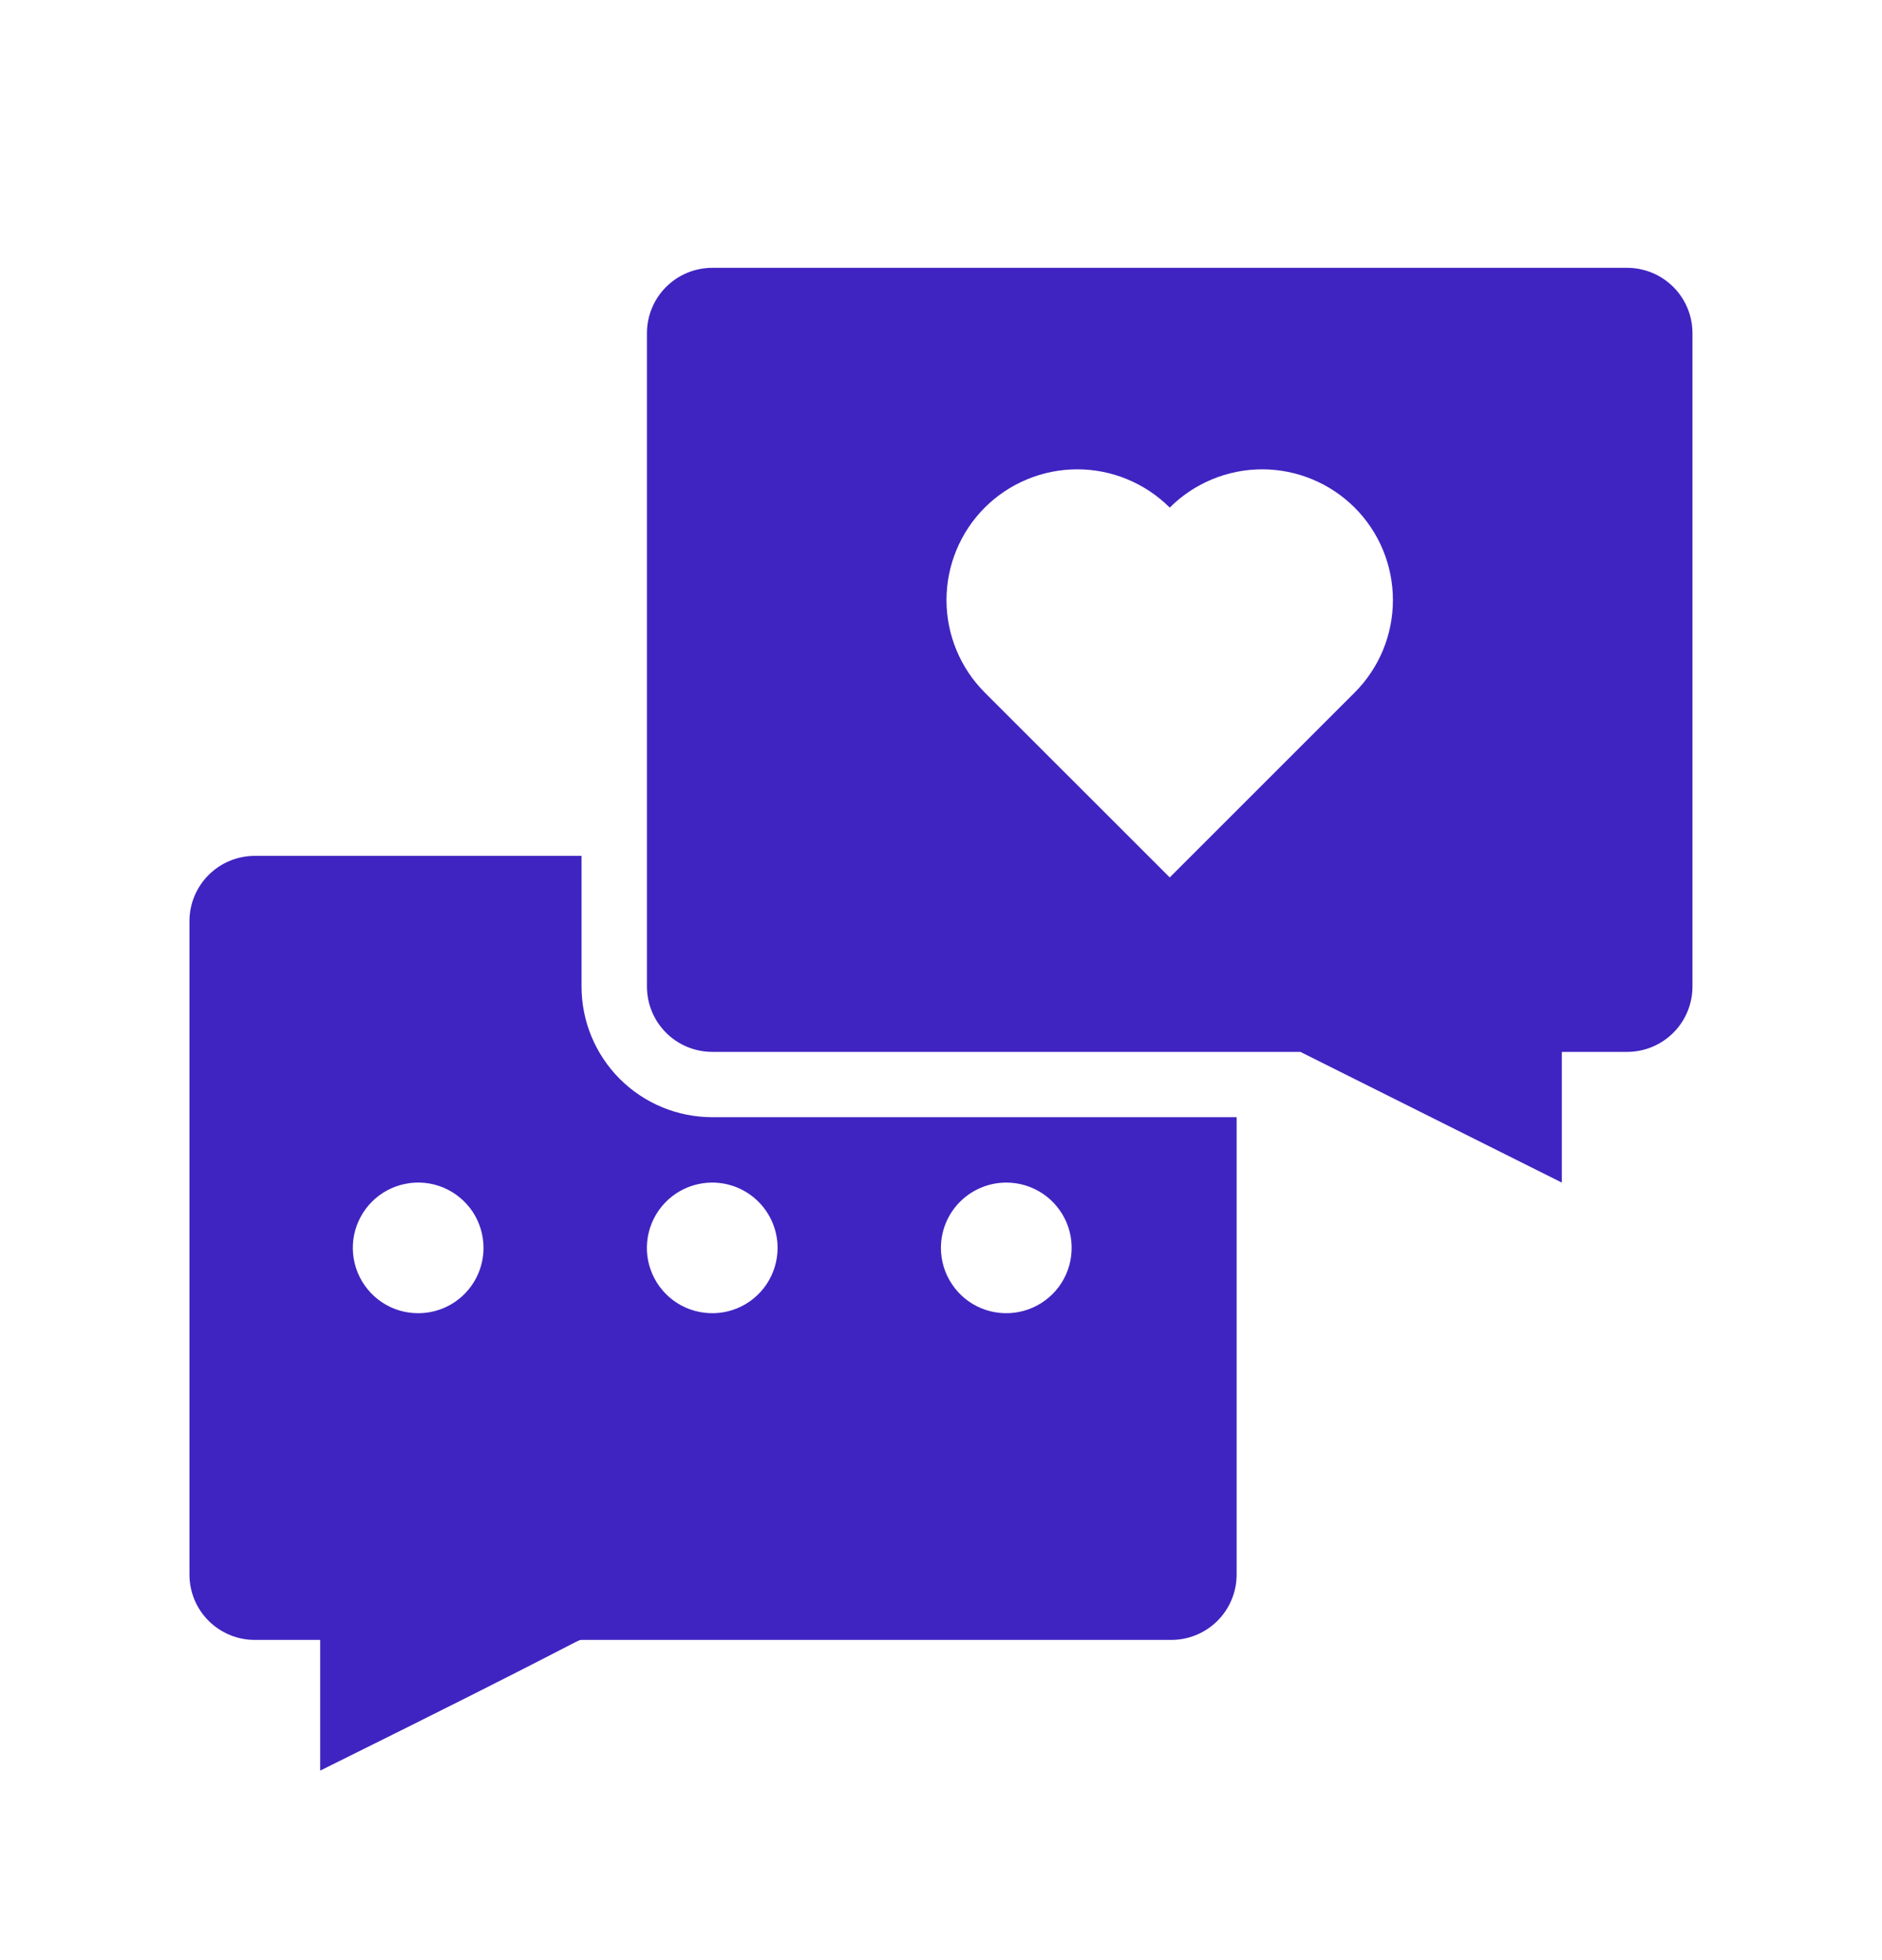
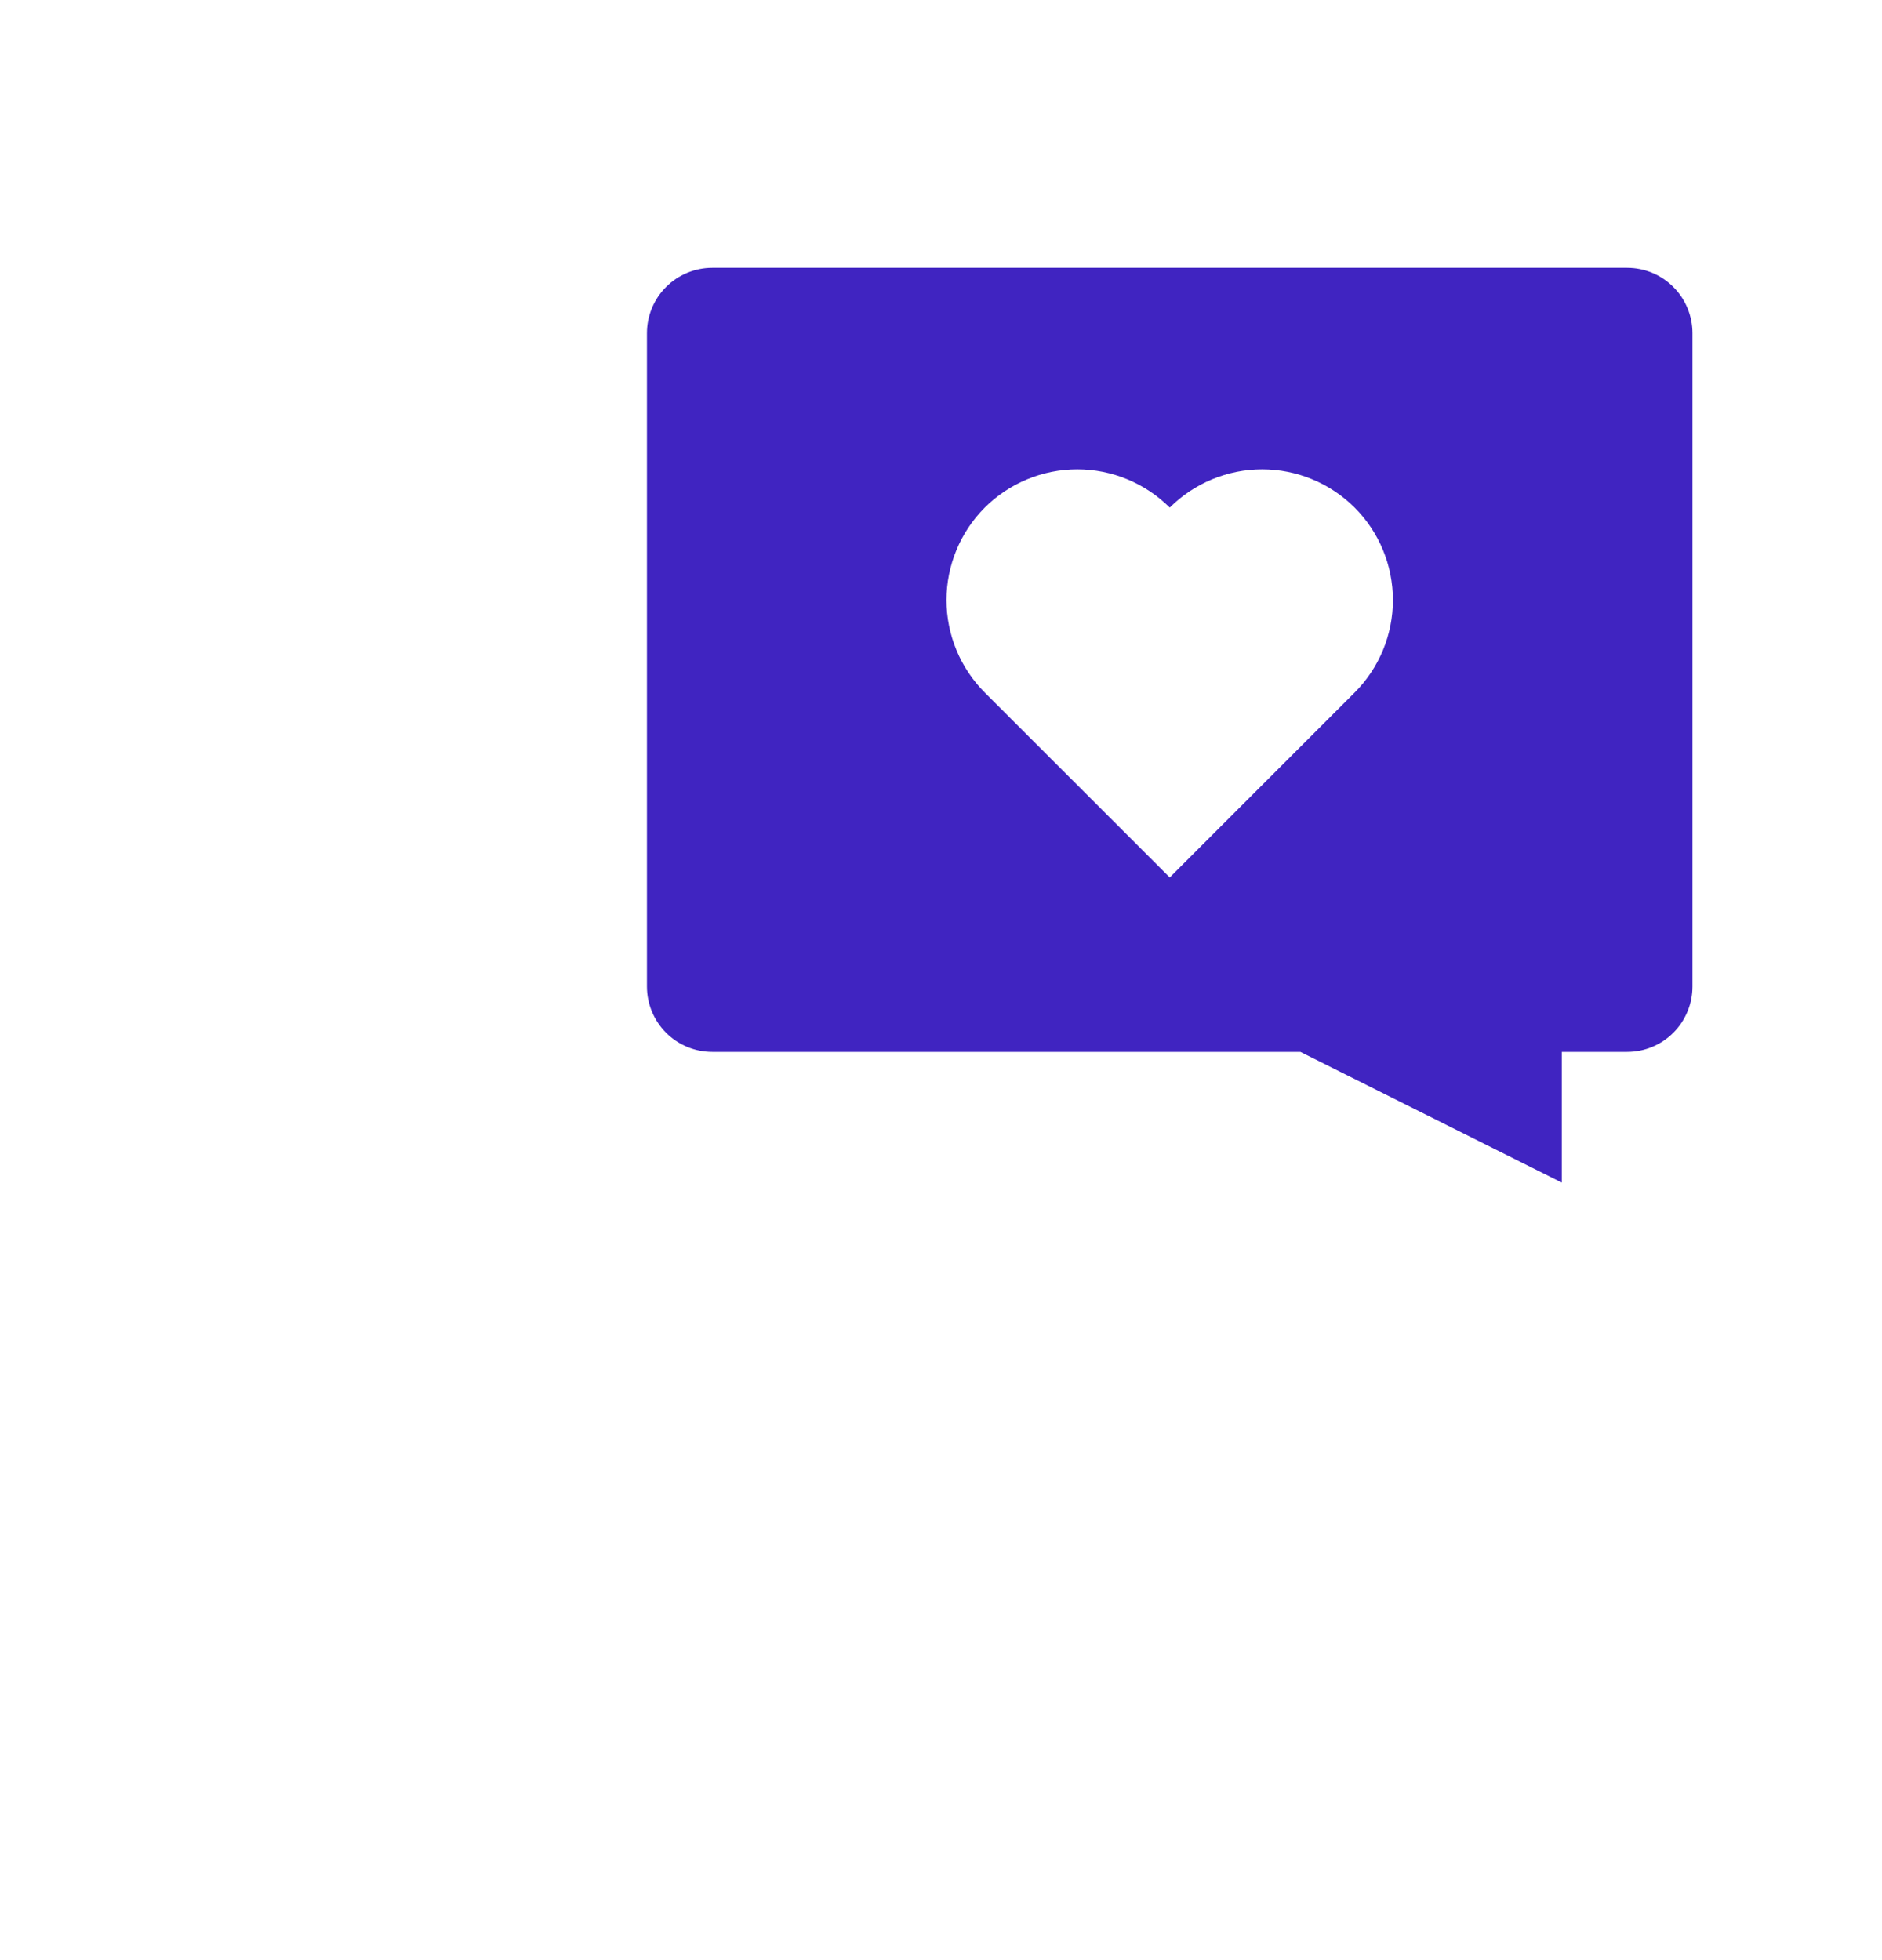
<svg xmlns="http://www.w3.org/2000/svg" width="24" height="25" viewBox="0 0 24 25" fill="none">
  <g clip-path="url(#clip0_10469_14742)">
    <path d="M20.75 3.416H9.083C8.862 3.416 8.65 3.504 8.494 3.66C8.338 3.816 8.25 4.028 8.25 4.249V12.583C8.25 12.804 8.338 13.016 8.494 13.172C8.65 13.328 8.862 13.416 9.083 13.416H16.583L19.917 15.083V13.416H20.75C20.971 13.416 21.183 13.328 21.339 13.172C21.495 13.016 21.583 12.804 21.583 12.583V4.249C21.583 4.028 21.495 3.816 21.339 3.66C21.183 3.504 20.971 3.416 20.75 3.416ZM17.275 8.833L14.917 11.191L12.558 8.833C12.246 8.52 12.07 8.096 12.07 7.654C12.07 7.211 12.246 6.787 12.558 6.474C12.871 6.162 13.295 5.986 13.738 5.986C14.18 5.986 14.604 6.162 14.917 6.474C15.229 6.162 15.654 5.986 16.096 5.986C16.538 5.986 16.962 6.162 17.275 6.474C17.588 6.787 17.763 7.211 17.763 7.654C17.763 8.096 17.588 8.52 17.275 8.833Z" fill="#4024C1" />
-     <path d="M7.416 12.583V10.916H3.249C3.028 10.916 2.816 11.004 2.66 11.16C2.504 11.316 2.416 11.528 2.416 11.749V20.083C2.416 20.304 2.504 20.516 2.66 20.672C2.816 20.828 3.028 20.916 3.249 20.916H4.083V22.583C7.449 20.916 7.354 20.916 7.416 20.916H14.937C15.158 20.916 15.37 20.828 15.526 20.672C15.682 20.516 15.77 20.304 15.77 20.083V14.249H9.083C8.641 14.249 8.217 14.074 7.904 13.761C7.592 13.449 7.416 13.025 7.416 12.583ZM5.333 16.749C5.168 16.749 5.007 16.701 4.87 16.609C4.733 16.517 4.626 16.387 4.563 16.235C4.5 16.083 4.483 15.915 4.515 15.753C4.548 15.592 4.627 15.443 4.743 15.327C4.86 15.21 5.008 15.131 5.17 15.099C5.332 15.066 5.499 15.083 5.652 15.146C5.804 15.209 5.934 15.316 6.026 15.453C6.117 15.59 6.166 15.751 6.166 15.916C6.166 16.137 6.078 16.349 5.922 16.505C5.766 16.662 5.554 16.749 5.333 16.749ZM12.833 15.083C12.998 15.083 13.159 15.132 13.296 15.223C13.433 15.315 13.54 15.445 13.603 15.597C13.666 15.749 13.682 15.917 13.65 16.079C13.618 16.24 13.539 16.389 13.422 16.505C13.305 16.622 13.157 16.701 12.995 16.733C12.834 16.765 12.666 16.749 12.514 16.686C12.361 16.623 12.231 16.516 12.14 16.379C12.048 16.242 11.999 16.081 11.999 15.916C11.999 15.695 12.087 15.483 12.243 15.327C12.4 15.171 12.612 15.083 12.833 15.083ZM9.916 15.916C9.916 16.081 9.867 16.242 9.776 16.379C9.684 16.516 9.554 16.623 9.402 16.686C9.249 16.749 9.082 16.765 8.92 16.733C8.758 16.701 8.61 16.622 8.493 16.505C8.377 16.389 8.298 16.24 8.265 16.079C8.233 15.917 8.25 15.749 8.313 15.597C8.376 15.445 8.483 15.315 8.62 15.223C8.757 15.132 8.918 15.083 9.083 15.083C9.304 15.083 9.516 15.171 9.672 15.327C9.828 15.483 9.916 15.695 9.916 15.916Z" fill="#4024C1" />
  </g>
  <defs>
    <clipPath id="clip0_10469_14742">
      <rect width="20" height="20" fill="white" transform="translate(2 3)" />
    </clipPath>
  </defs>
</svg>